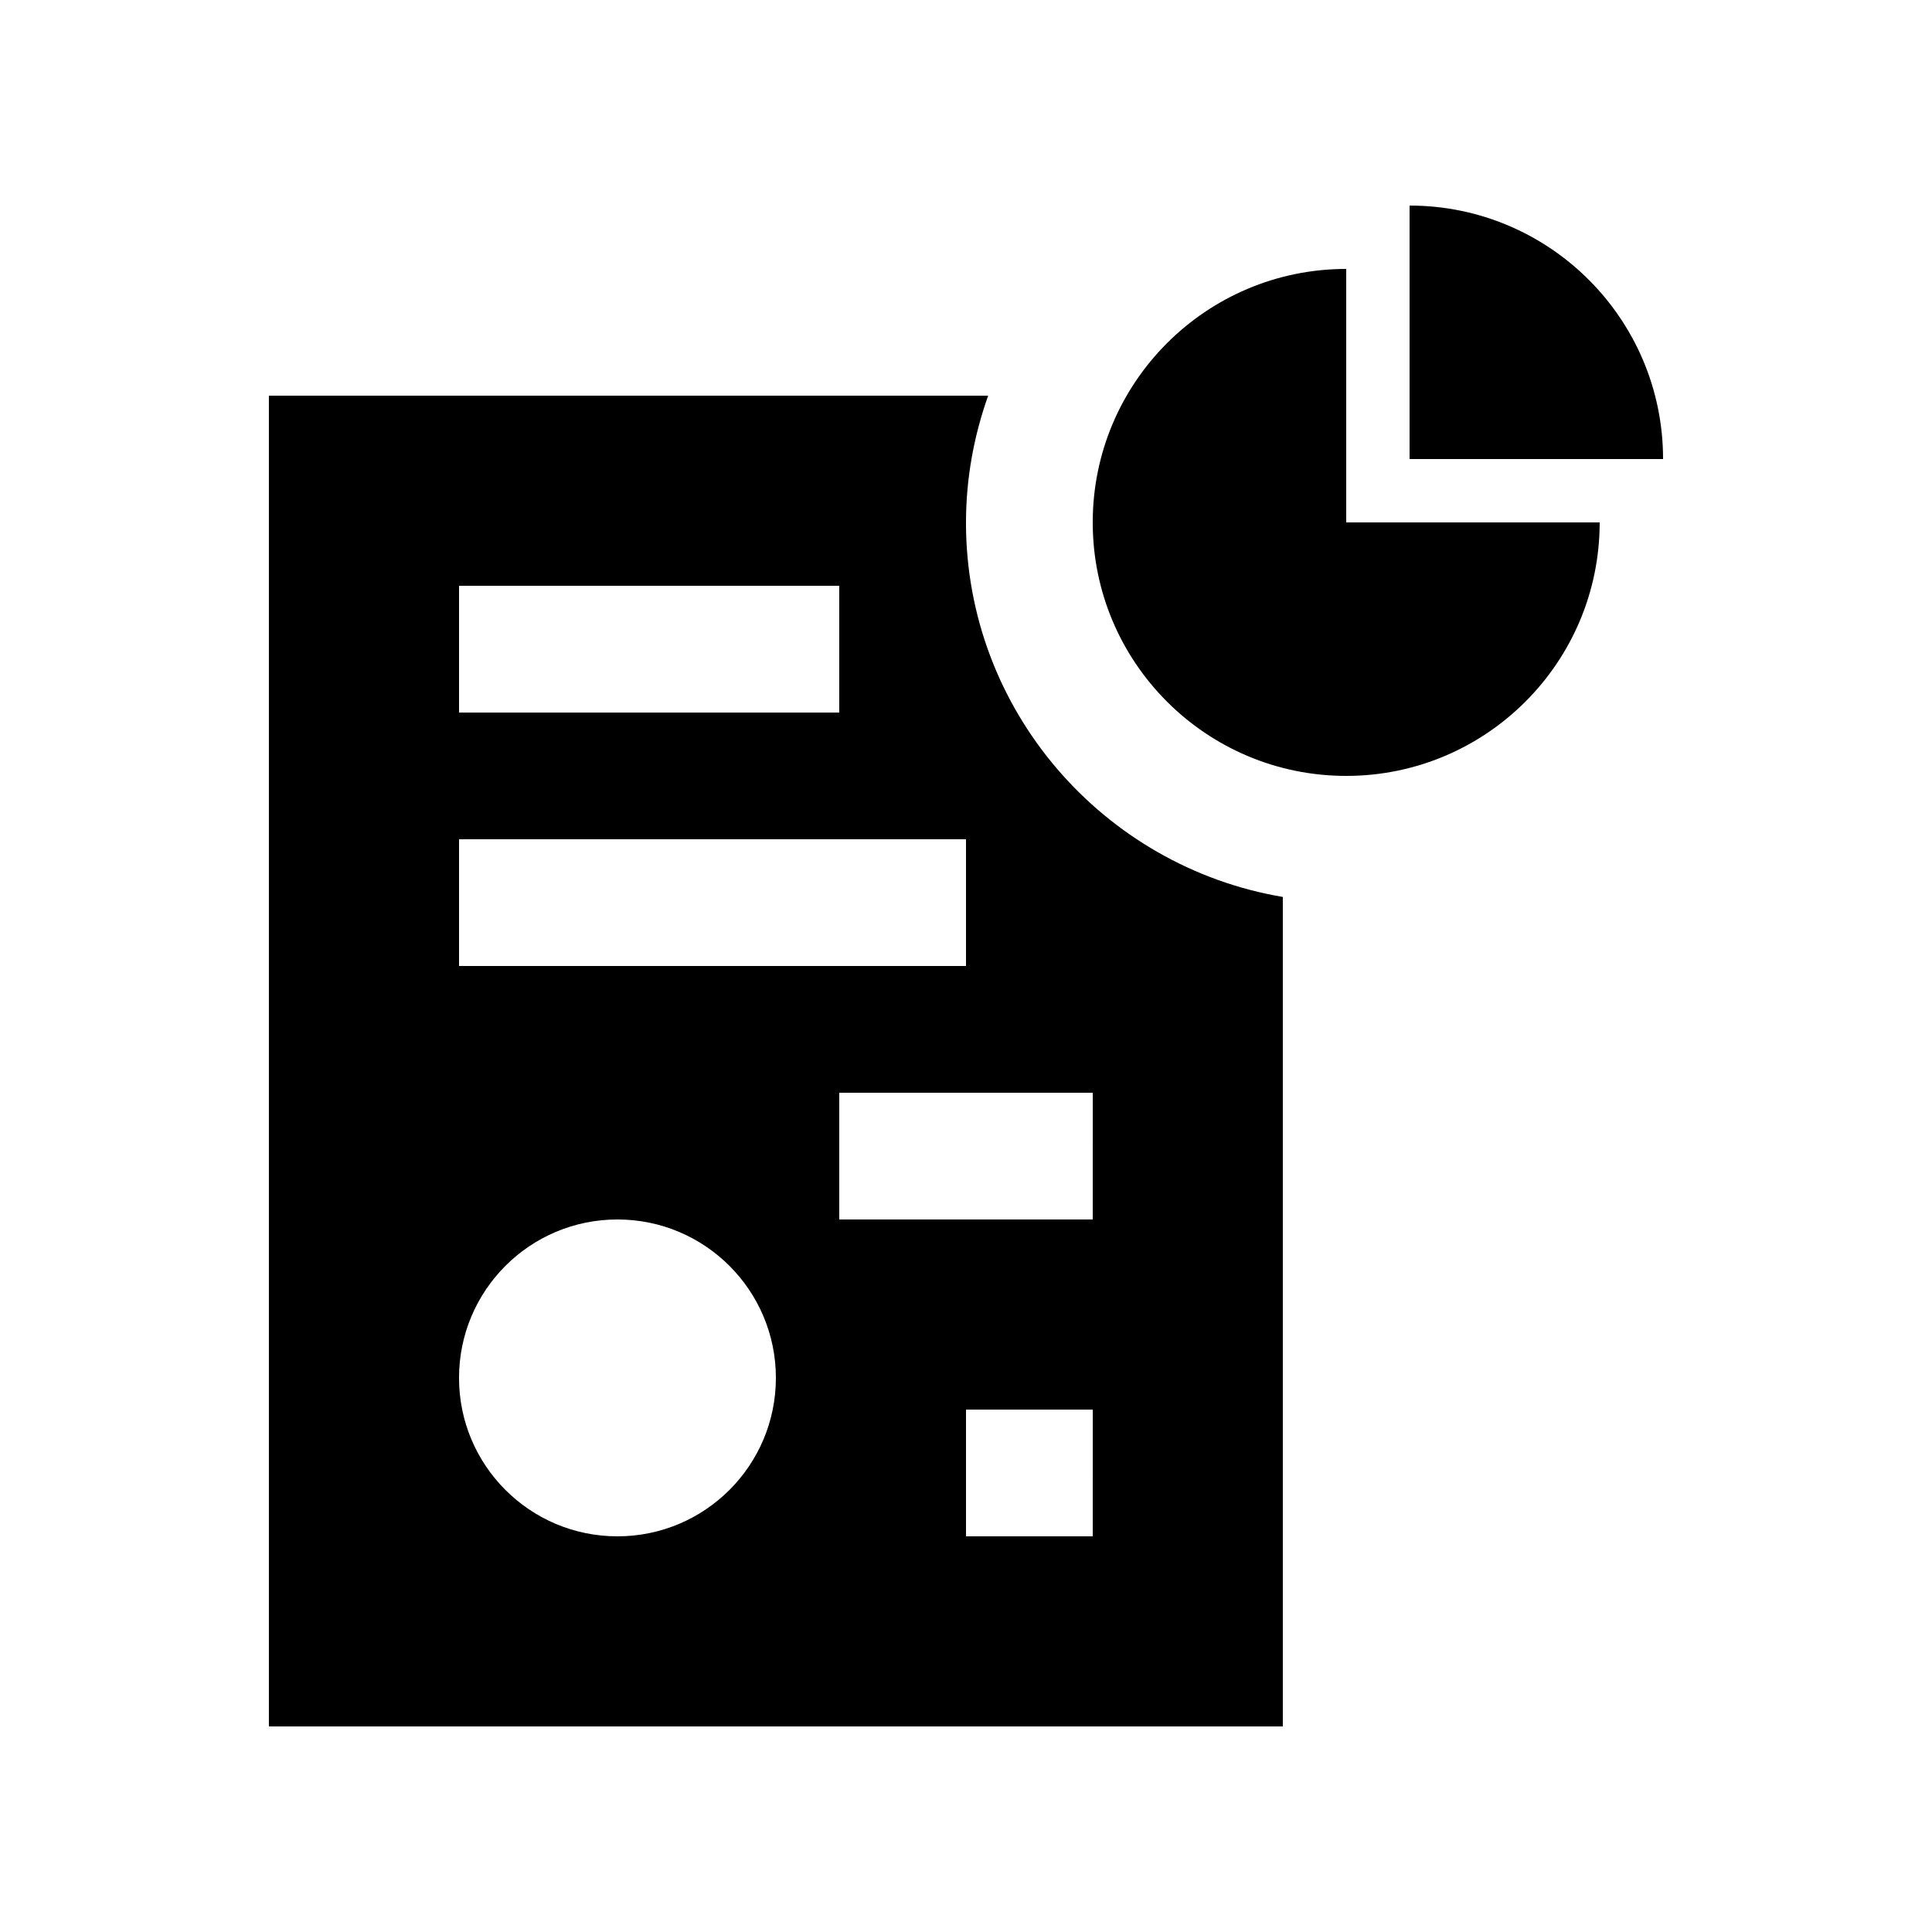
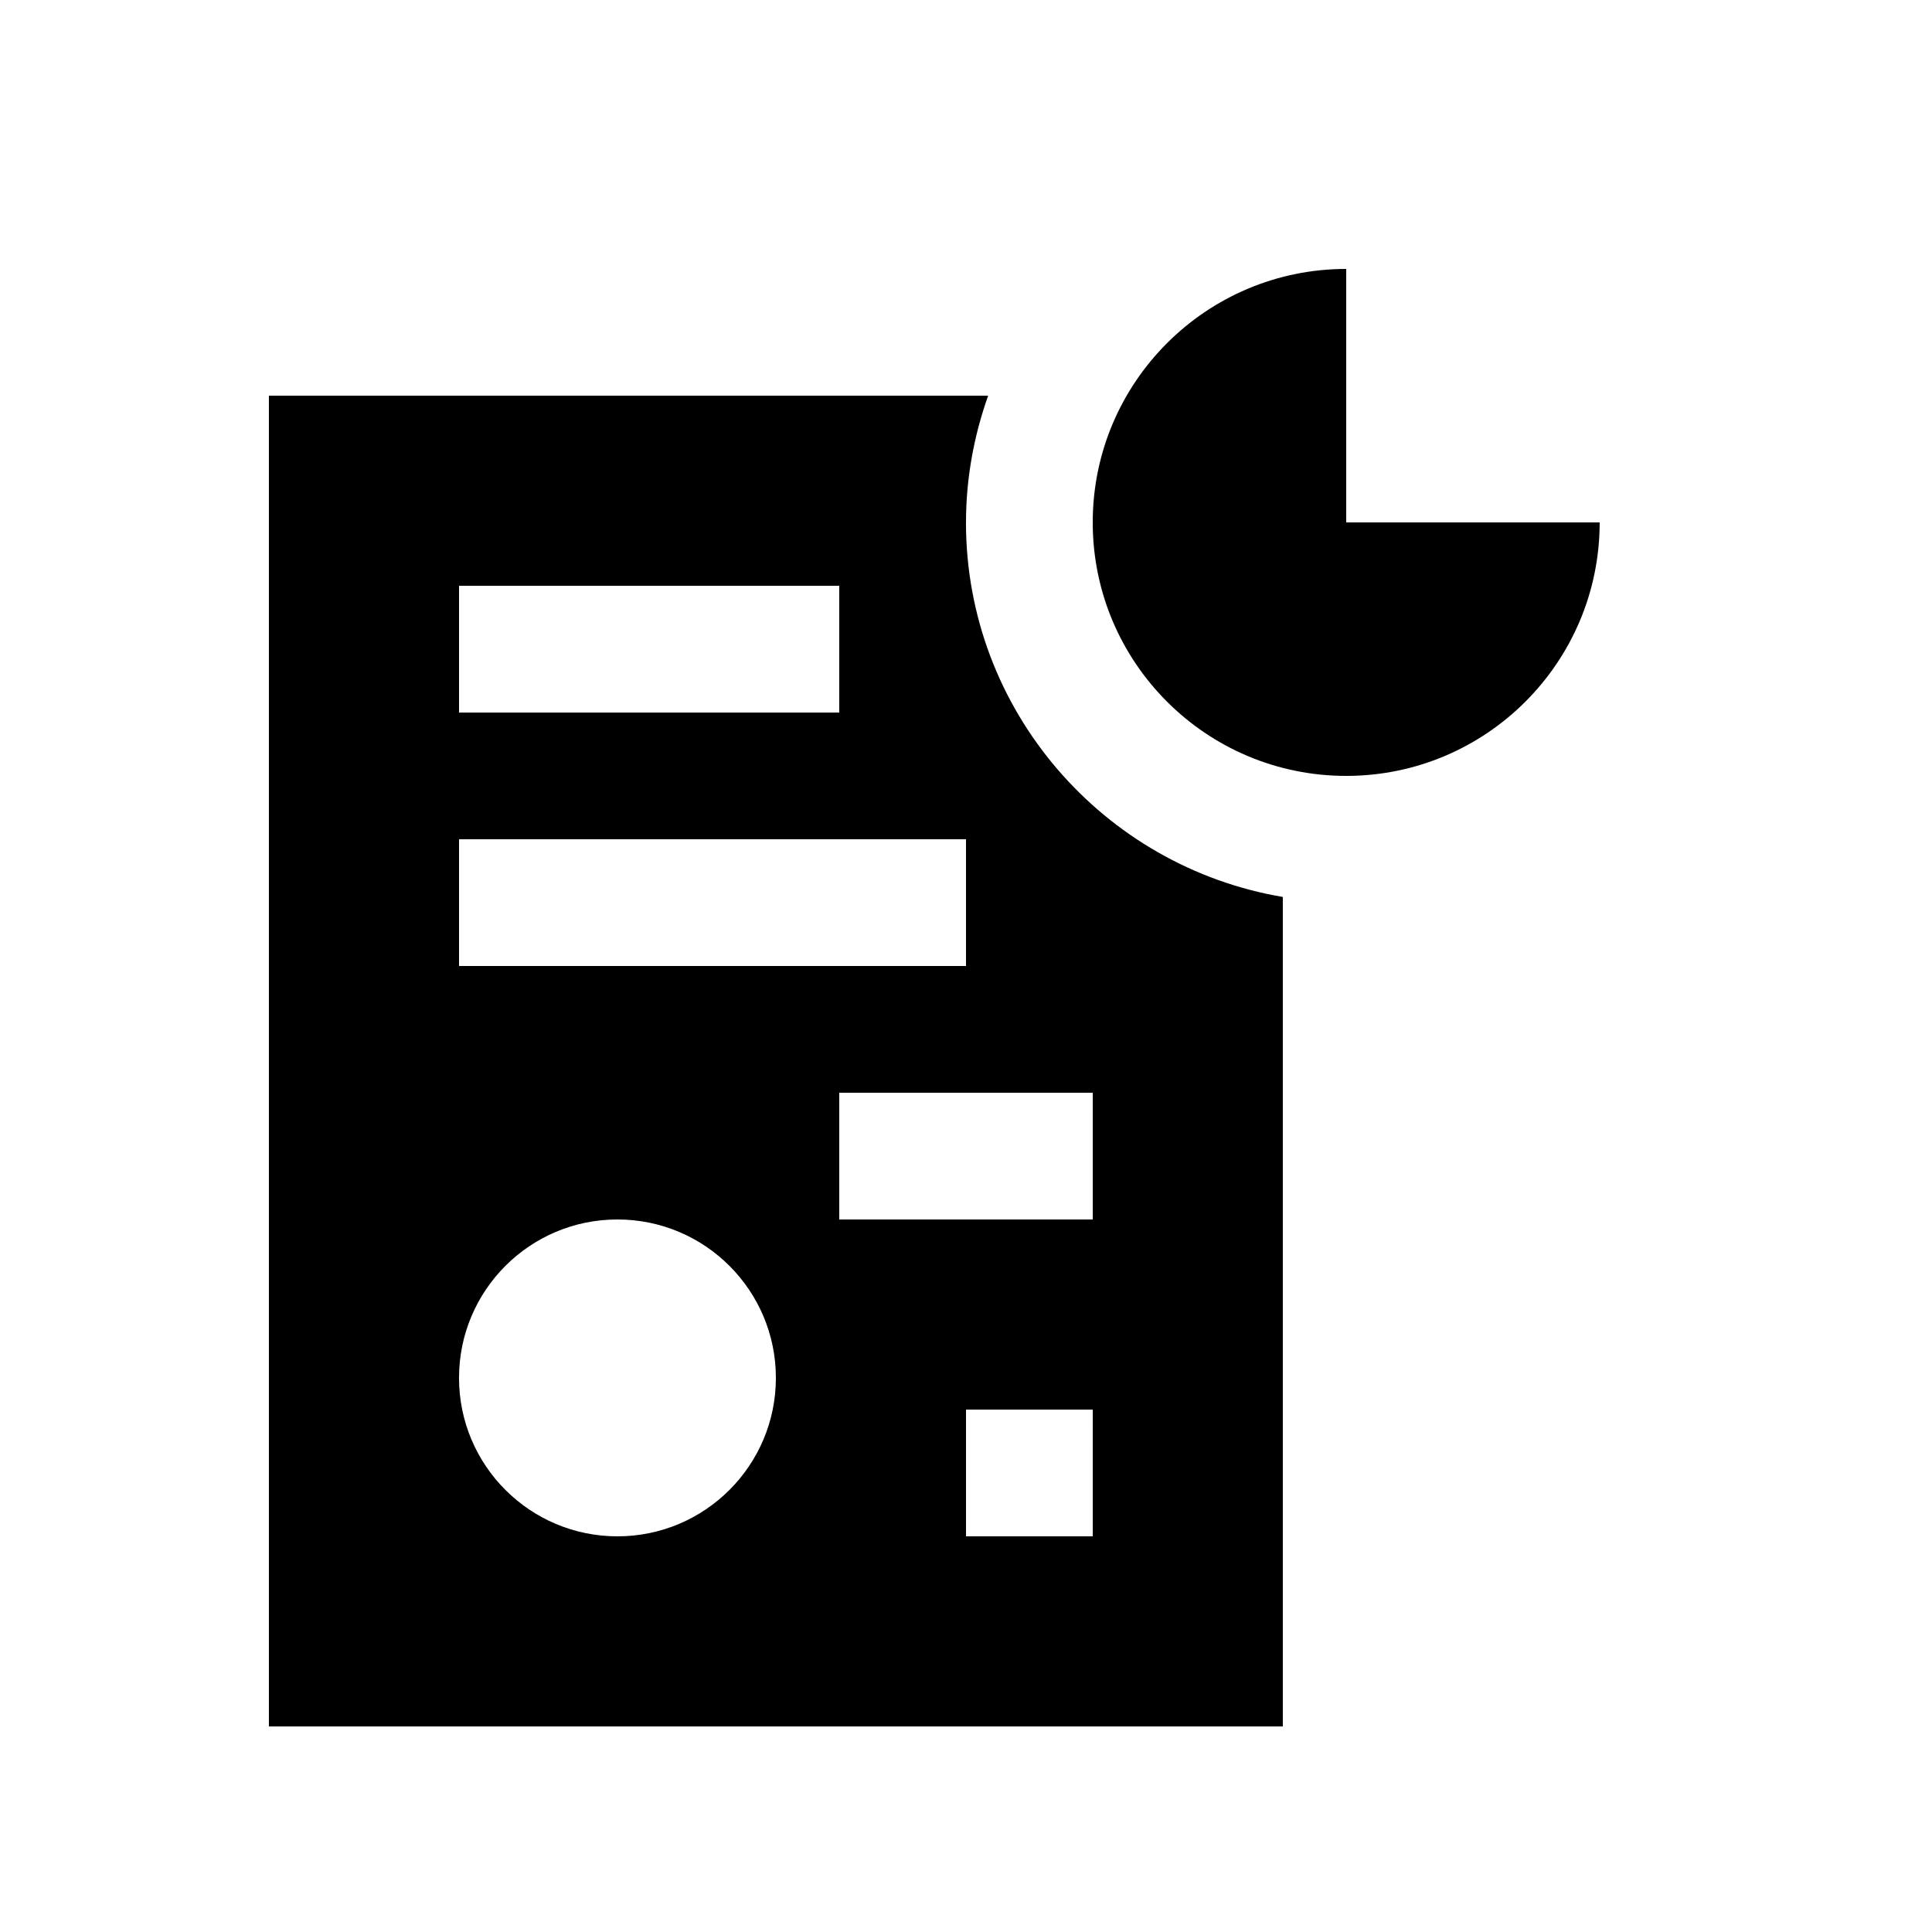
<svg xmlns="http://www.w3.org/2000/svg" fill="#000000" width="800px" height="800px" version="1.1" viewBox="144 144 512 512">
  <g>
    <path d="m567.93 282.45c0 37.094-30.094 67.172-67.172 67.172-37.082 0-67.172-30.078-67.172-67.172-0.004-37.098 30.09-67.18 67.172-67.18v67.172l67.172 0.004z" />
-     <path d="m584.73 265.65c0-37.098-30.098-67.172-67.18-67.172v67.172z" />
    <path d="m400 282.45c0-11.789 2.133-23.059 5.871-33.59h-190.61v352.67h268.7v-219.83c-47.574-8.035-83.969-49.43-83.969-99.25zm-134.35 16.793h100.76v33.59h-100.76zm0 67.172h134.35v33.59h-134.35zm41.98 184.73c-23.191 0-41.984-18.793-41.984-41.984 0-23.195 18.793-41.988 41.984-41.988 23.176 0 41.988 18.793 41.988 41.988 0 23.191-18.812 41.984-41.988 41.984zm125.96 0h-33.586v-33.59h33.59zm0-83.969h-67.176v-33.582h67.18z" />
  </g>
</svg>